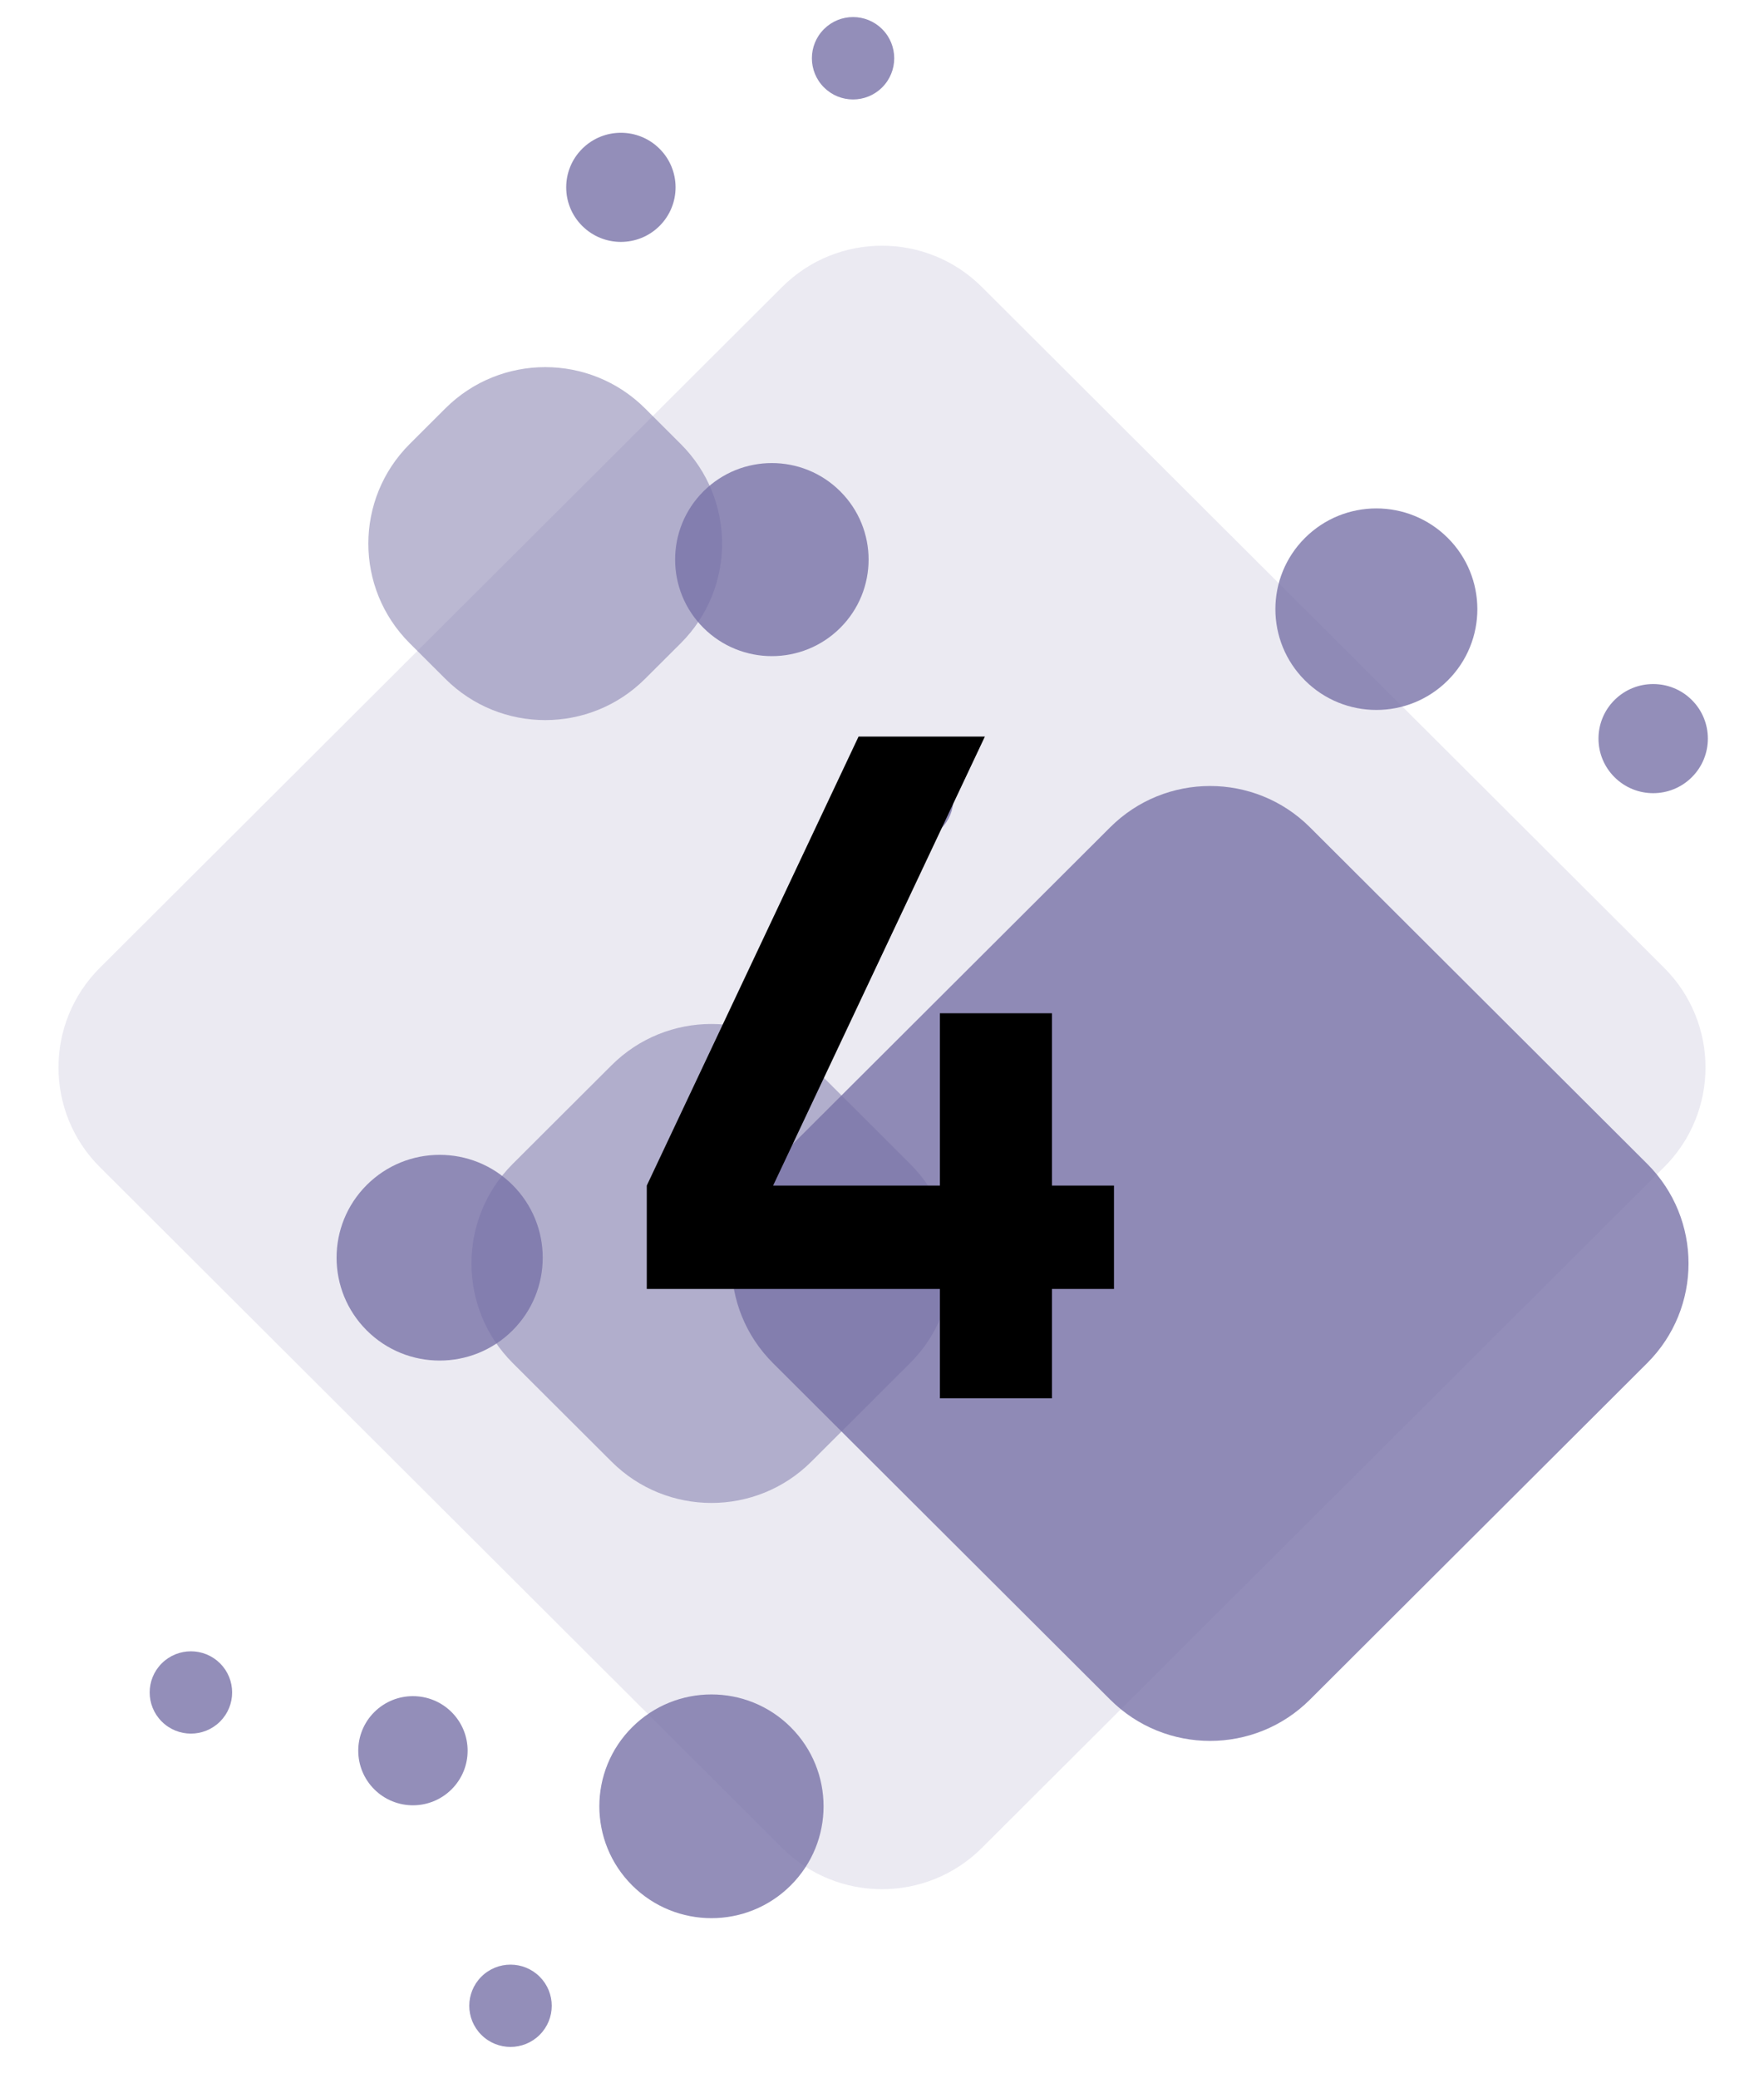
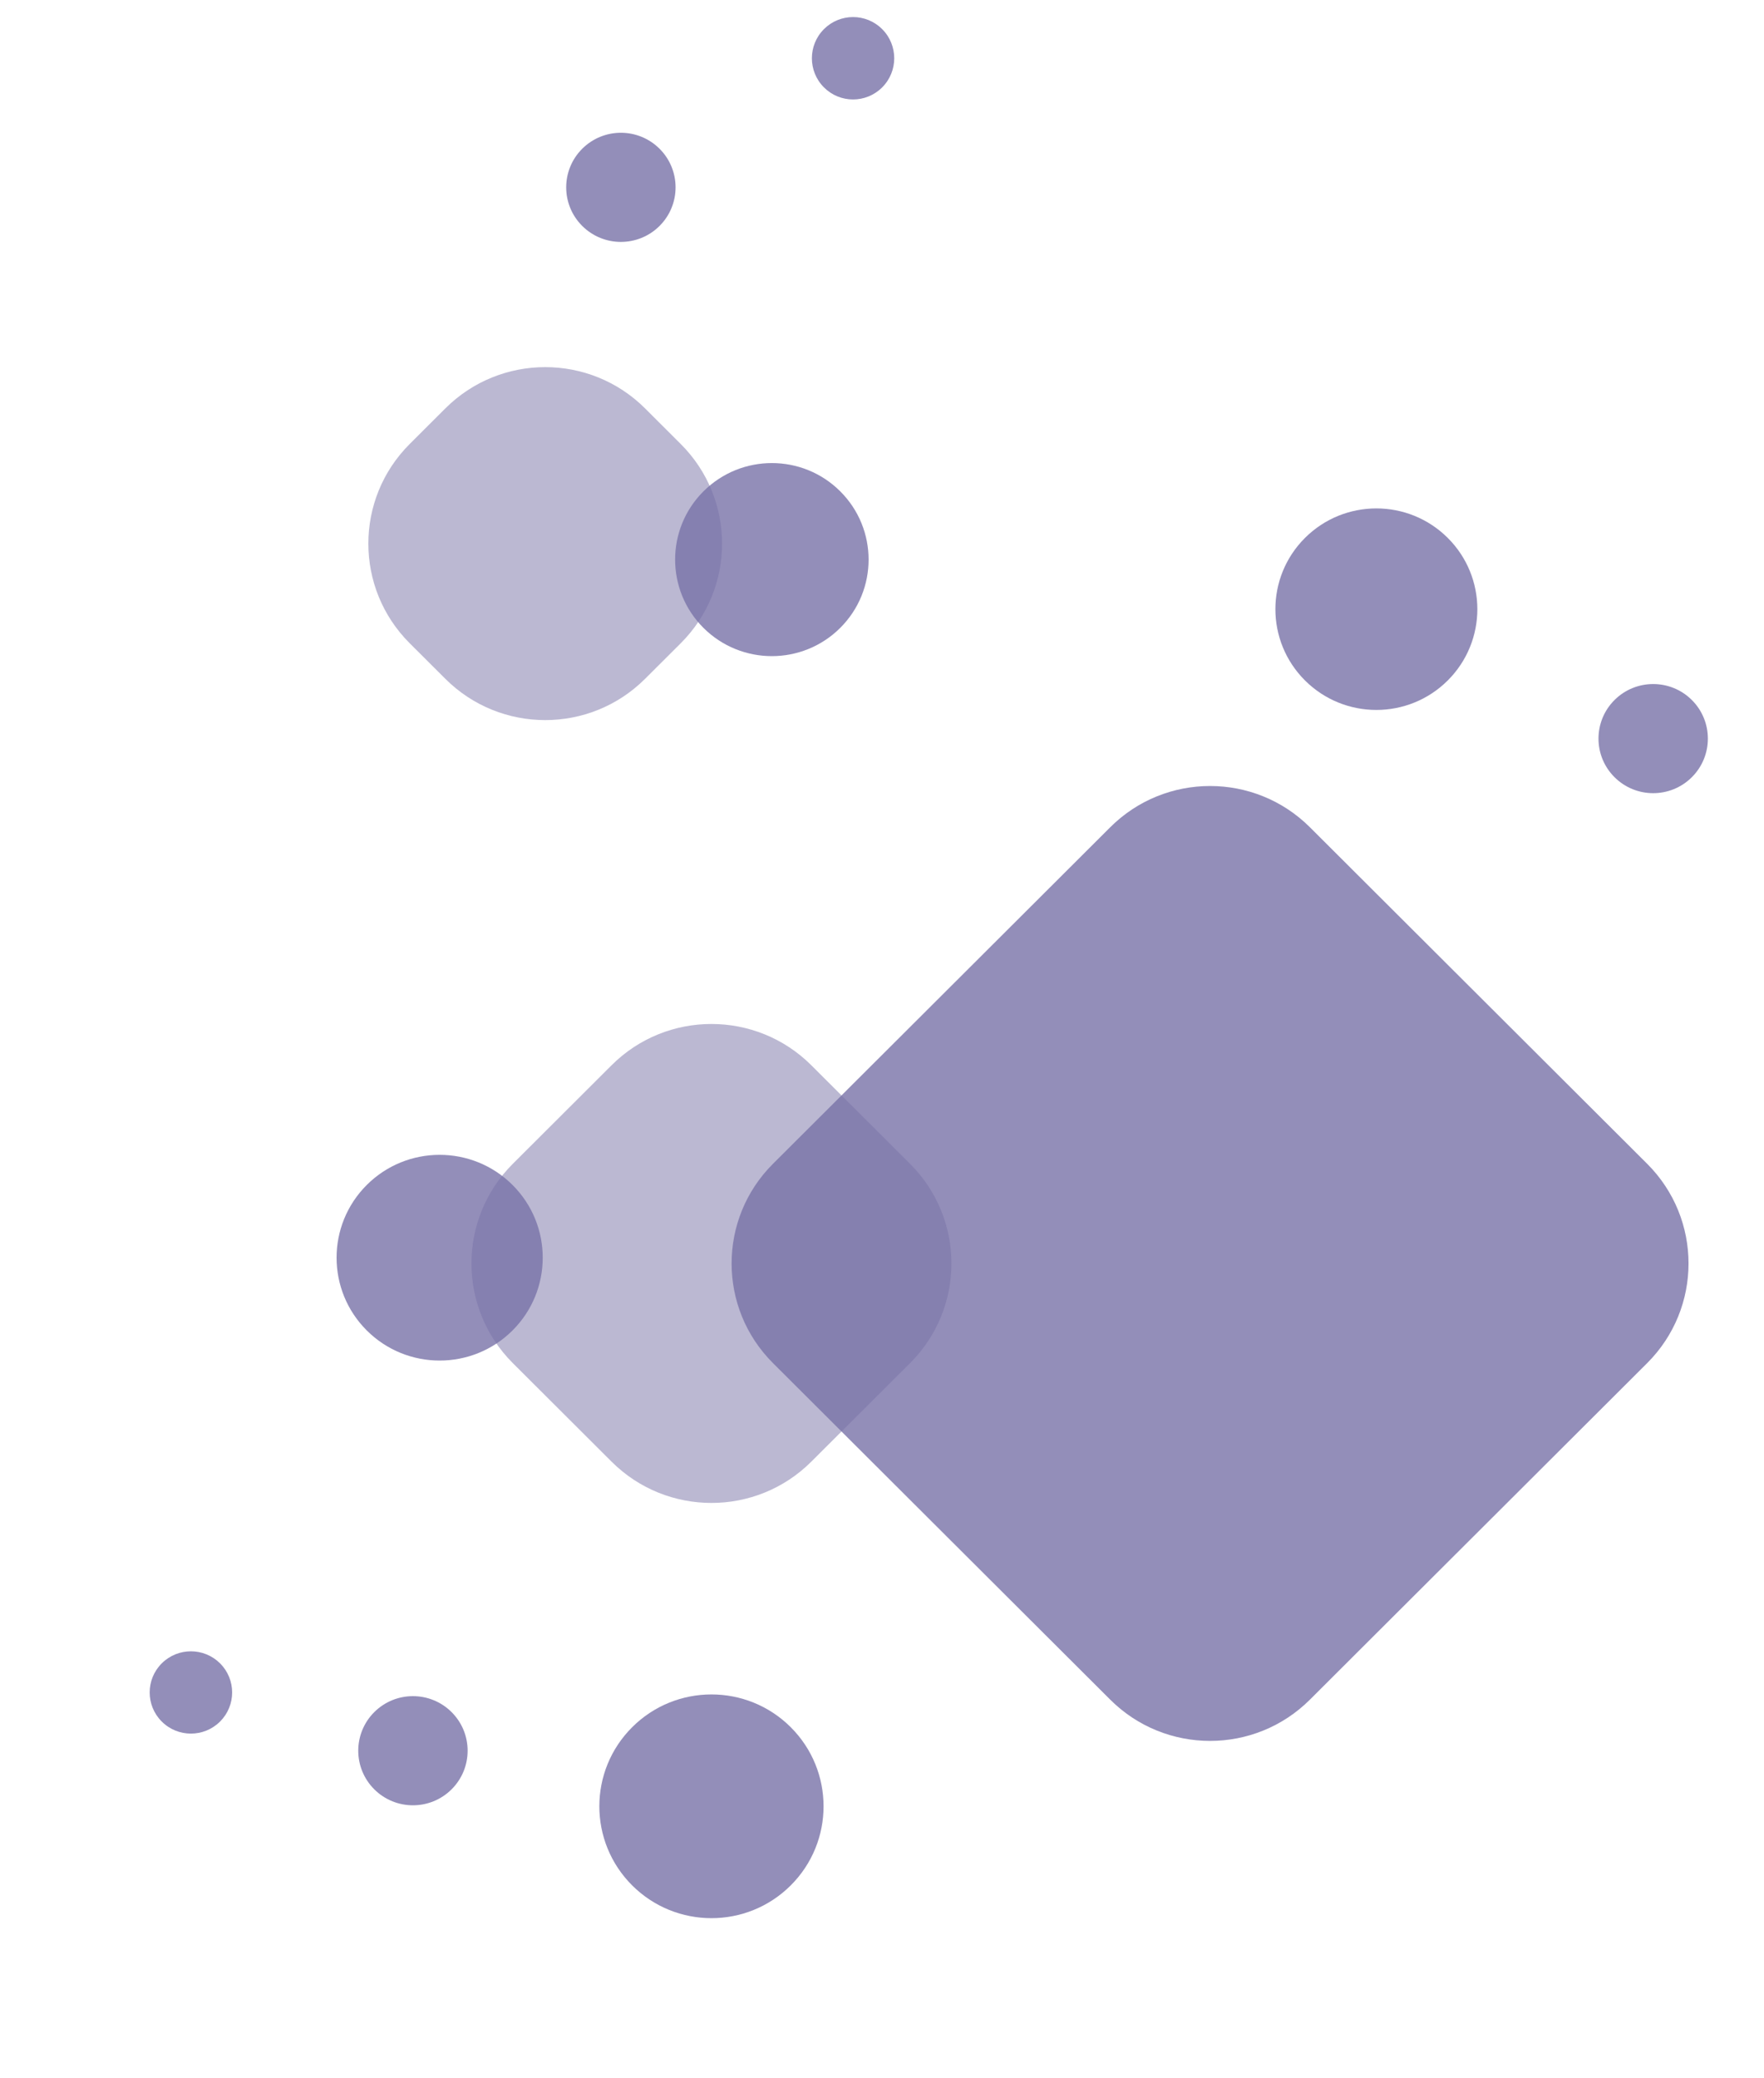
<svg xmlns="http://www.w3.org/2000/svg" width="90" height="106" viewBox="0 0 90 106" fill="none">
-   <path d="M84.905 59.526C87.719 56.719 87.719 52.168 84.905 49.361L50.095 14.637C47.281 11.83 42.719 11.83 39.905 14.637L5.095 49.361C2.281 52.168 2.281 56.719 5.095 59.526L39.905 94.25C42.719 97.056 47.281 97.056 50.095 94.25L84.905 59.526Z" fill="#7872A7" fill-opacity="0.15" />
  <g style="mix-blend-mode:multiply">
    <path d="M84.04 69.522C86.853 66.715 86.853 62.165 84.04 59.358L66.833 42.194C64.019 39.387 59.457 39.387 56.643 42.194L39.437 59.358C36.623 62.165 36.623 66.715 39.437 69.522L56.643 86.686C59.457 89.493 64.019 89.493 66.833 86.686L84.04 69.522Z" fill="#7872A7" fill-opacity="0.8" />
  </g>
  <g style="mix-blend-mode:multiply">
    <path d="M73.866 34.704C75.878 32.697 75.878 29.443 73.866 27.436V27.436C71.854 25.429 68.592 25.429 66.58 27.436V27.436C64.568 29.443 64.568 32.697 66.58 34.704V34.704C68.592 36.711 71.854 36.711 73.866 34.704V34.704Z" fill="#7872A7" fill-opacity="0.8" />
  </g>
  <g style="mix-blend-mode:multiply">
    <path d="M46.432 69.523C49.246 66.716 49.246 62.165 46.432 59.358L41.393 54.331C38.579 51.525 34.017 51.524 31.203 54.331L26.164 59.358C23.35 62.165 23.35 66.716 26.164 69.523L31.203 74.549C34.017 77.356 38.579 77.356 41.393 74.549L46.432 69.523Z" fill="#7872A7" fill-opacity="0.5" />
  </g>
  <g style="mix-blend-mode:multiply">
    <path d="M23.041 91.26C24.131 90.173 24.131 88.41 23.041 87.323V87.323C21.951 86.237 20.185 86.237 19.095 87.323V87.323C18.006 88.41 18.006 90.173 19.095 91.26V91.26C20.185 92.347 21.951 92.347 23.041 91.26V91.26Z" fill="#7872A7" fill-opacity="0.8" />
  </g>
  <g style="mix-blend-mode:multiply">
    <path d="M86.319 39.639C87.408 38.553 87.408 36.79 86.319 35.703V35.703C85.229 34.617 83.462 34.617 82.373 35.703V35.703C81.283 36.79 81.283 38.553 82.373 39.639V39.639C83.462 40.726 85.229 40.726 86.319 39.639V39.639Z" fill="#7872A7" fill-opacity="0.8" />
  </g>
  <g style="mix-blend-mode:multiply">
    <path d="M34.73 32.809C37.544 30.002 37.544 25.451 34.73 22.644L32.912 20.83C30.098 18.023 25.536 18.023 22.722 20.83L20.904 22.644C18.09 25.451 18.09 30.002 20.904 32.809L22.722 34.622C25.536 37.429 30.098 37.429 32.912 34.622L34.73 32.809Z" fill="#7872A7" fill-opacity="0.5" />
  </g>
  <g style="mix-blend-mode:multiply">
    <path d="M33.651 11.523C34.74 10.436 34.74 8.674 33.651 7.587V7.587C32.561 6.5 30.795 6.5 29.705 7.587V7.587C28.615 8.674 28.615 10.436 29.705 11.523V11.523C30.795 12.61 32.561 12.61 33.651 11.523V11.523Z" fill="#7872A7" fill-opacity="0.8" />
  </g>
  <g style="mix-blend-mode:multiply">
    <path d="M45.009 4.457C45.829 3.637 45.829 2.306 45.009 1.486V1.486C44.188 0.665 42.858 0.665 42.038 1.486V1.486C41.218 2.306 41.218 3.637 42.038 4.457V4.457C42.858 5.278 44.188 5.278 45.009 4.457V4.457Z" fill="#7872A7" fill-opacity="0.8" />
  </g>
  <g style="mix-blend-mode:multiply">
    <path d="M42.87 32.023C44.798 30.1 44.798 26.982 42.87 25.06V25.06C40.943 23.137 37.818 23.137 35.89 25.06V25.06C33.963 26.982 33.963 30.1 35.89 32.023V32.023C37.818 33.945 40.943 33.945 42.87 32.023V32.023Z" fill="#7872A7" fill-opacity="0.8" />
  </g>
  <g style="mix-blend-mode:multiply">
-     <path d="M48.023 42.251C48.845 41.432 48.845 40.103 48.023 39.284V39.284C47.202 38.464 45.87 38.464 45.048 39.284V39.284C44.227 40.103 44.227 41.432 45.048 42.251V42.251C45.87 43.071 47.202 43.071 48.023 42.251V42.251Z" fill="#7872A7" fill-opacity="0.8" />
-   </g>
+     </g>
  <g style="mix-blend-mode:multiply">
    <path d="M26.15 67.856C28.204 65.807 28.204 62.486 26.15 60.437V60.437C24.096 58.388 20.766 58.388 18.712 60.437V60.437C16.659 62.486 16.659 65.807 18.712 67.856V67.856C20.766 69.905 24.096 69.905 26.15 67.856V67.856Z" fill="#7872A7" fill-opacity="0.8" />
  </g>
  <g style="mix-blend-mode:multiply">
    <path d="M11.228 87.804C12.049 86.984 12.049 85.656 11.228 84.836V84.836C10.406 84.017 9.074 84.017 8.253 84.836V84.836C7.431 85.656 7.431 86.984 8.253 87.804V87.804C9.074 88.624 10.406 88.624 11.228 87.804V87.804Z" fill="#7872A7" fill-opacity="0.8" />
  </g>
  <g style="mix-blend-mode:multiply">
-     <path d="M27.534 103.784C28.355 102.965 28.355 101.636 27.534 100.817V100.817C26.712 99.997 25.38 99.997 24.559 100.817V100.817C23.737 101.636 23.737 102.965 24.559 103.784V103.784C25.38 104.604 26.712 104.604 27.534 103.784V103.784Z" fill="#7872A7" fill-opacity="0.8" />
-   </g>
+     </g>
  <g style="mix-blend-mode:multiply">
    <path d="M40.343 96.161C42.577 93.933 42.577 90.32 40.343 88.092V88.092C38.11 85.864 34.488 85.864 32.254 88.092V88.092C30.02 90.32 30.02 93.933 32.254 96.161V96.161C34.488 98.389 38.11 98.389 40.343 96.161V96.161Z" fill="#7872A7" fill-opacity="0.8" />
  </g>
-   <path d="M47.953 71.318V65.74H32.999V60.467L43.804 37.568H50.249L39.445 60.467H47.953V51.678H53.671V60.467H56.836V65.74H53.671V71.318H47.953Z" fill="black" />
</svg>